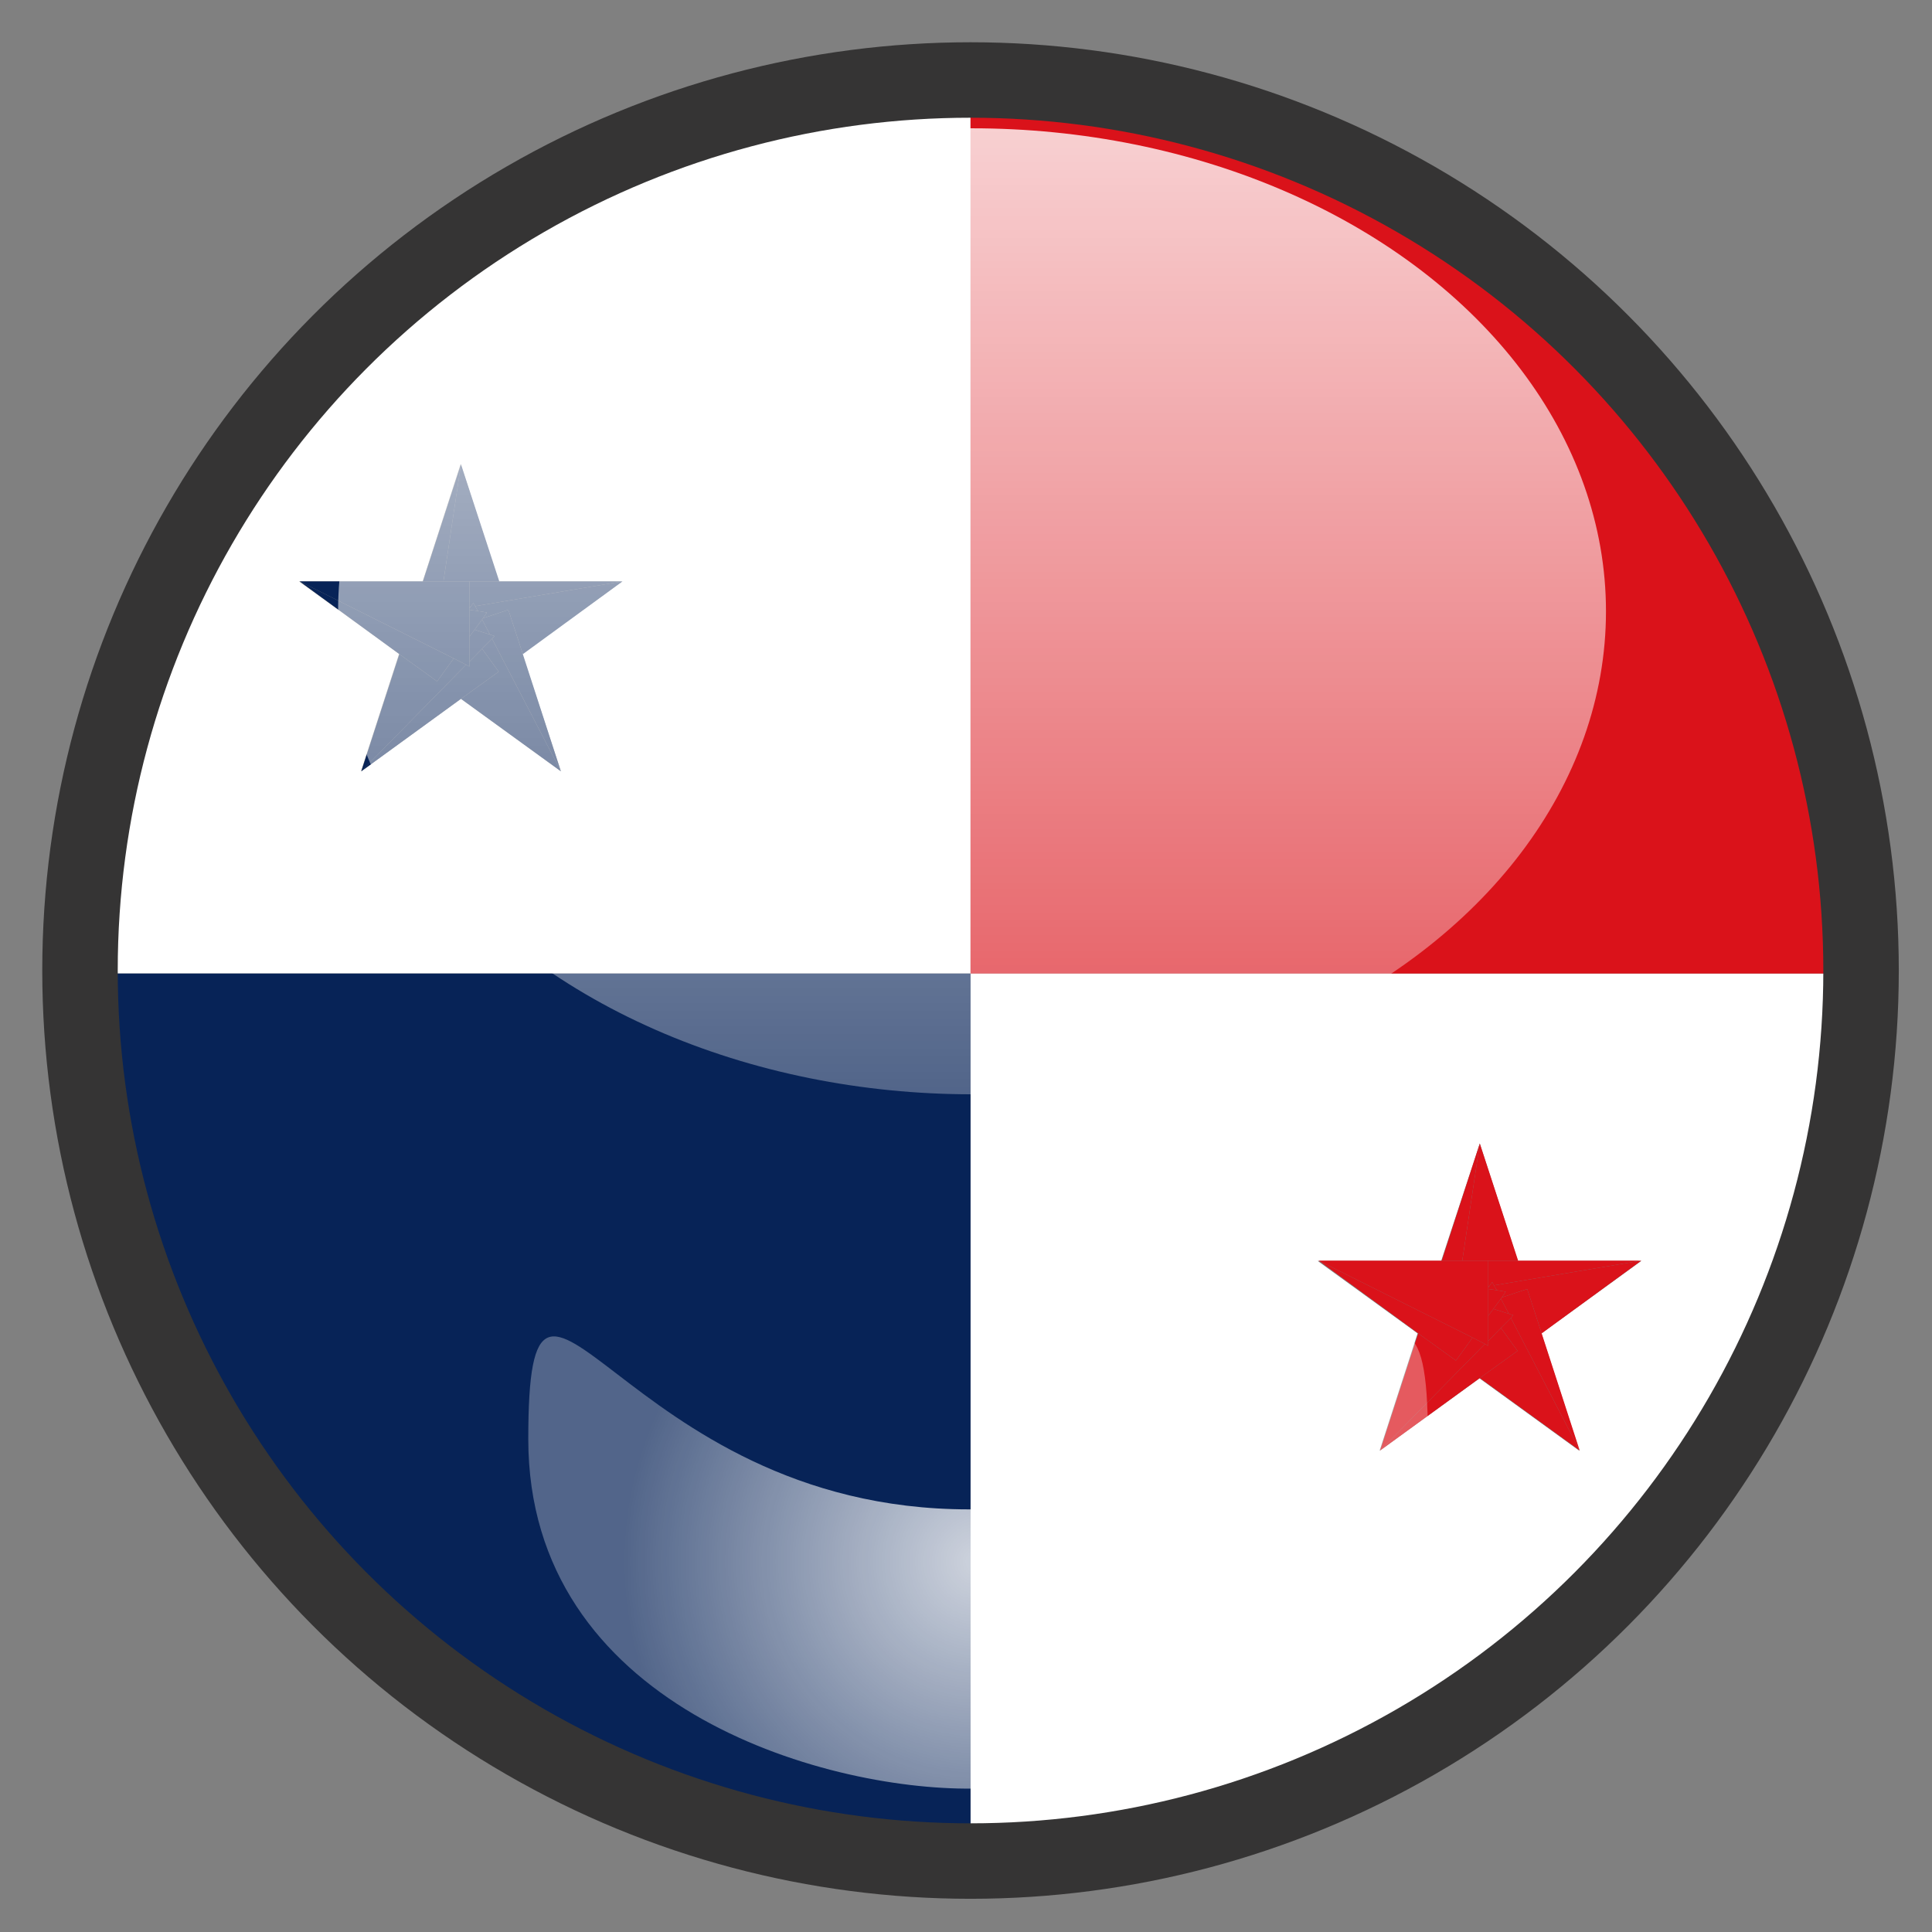
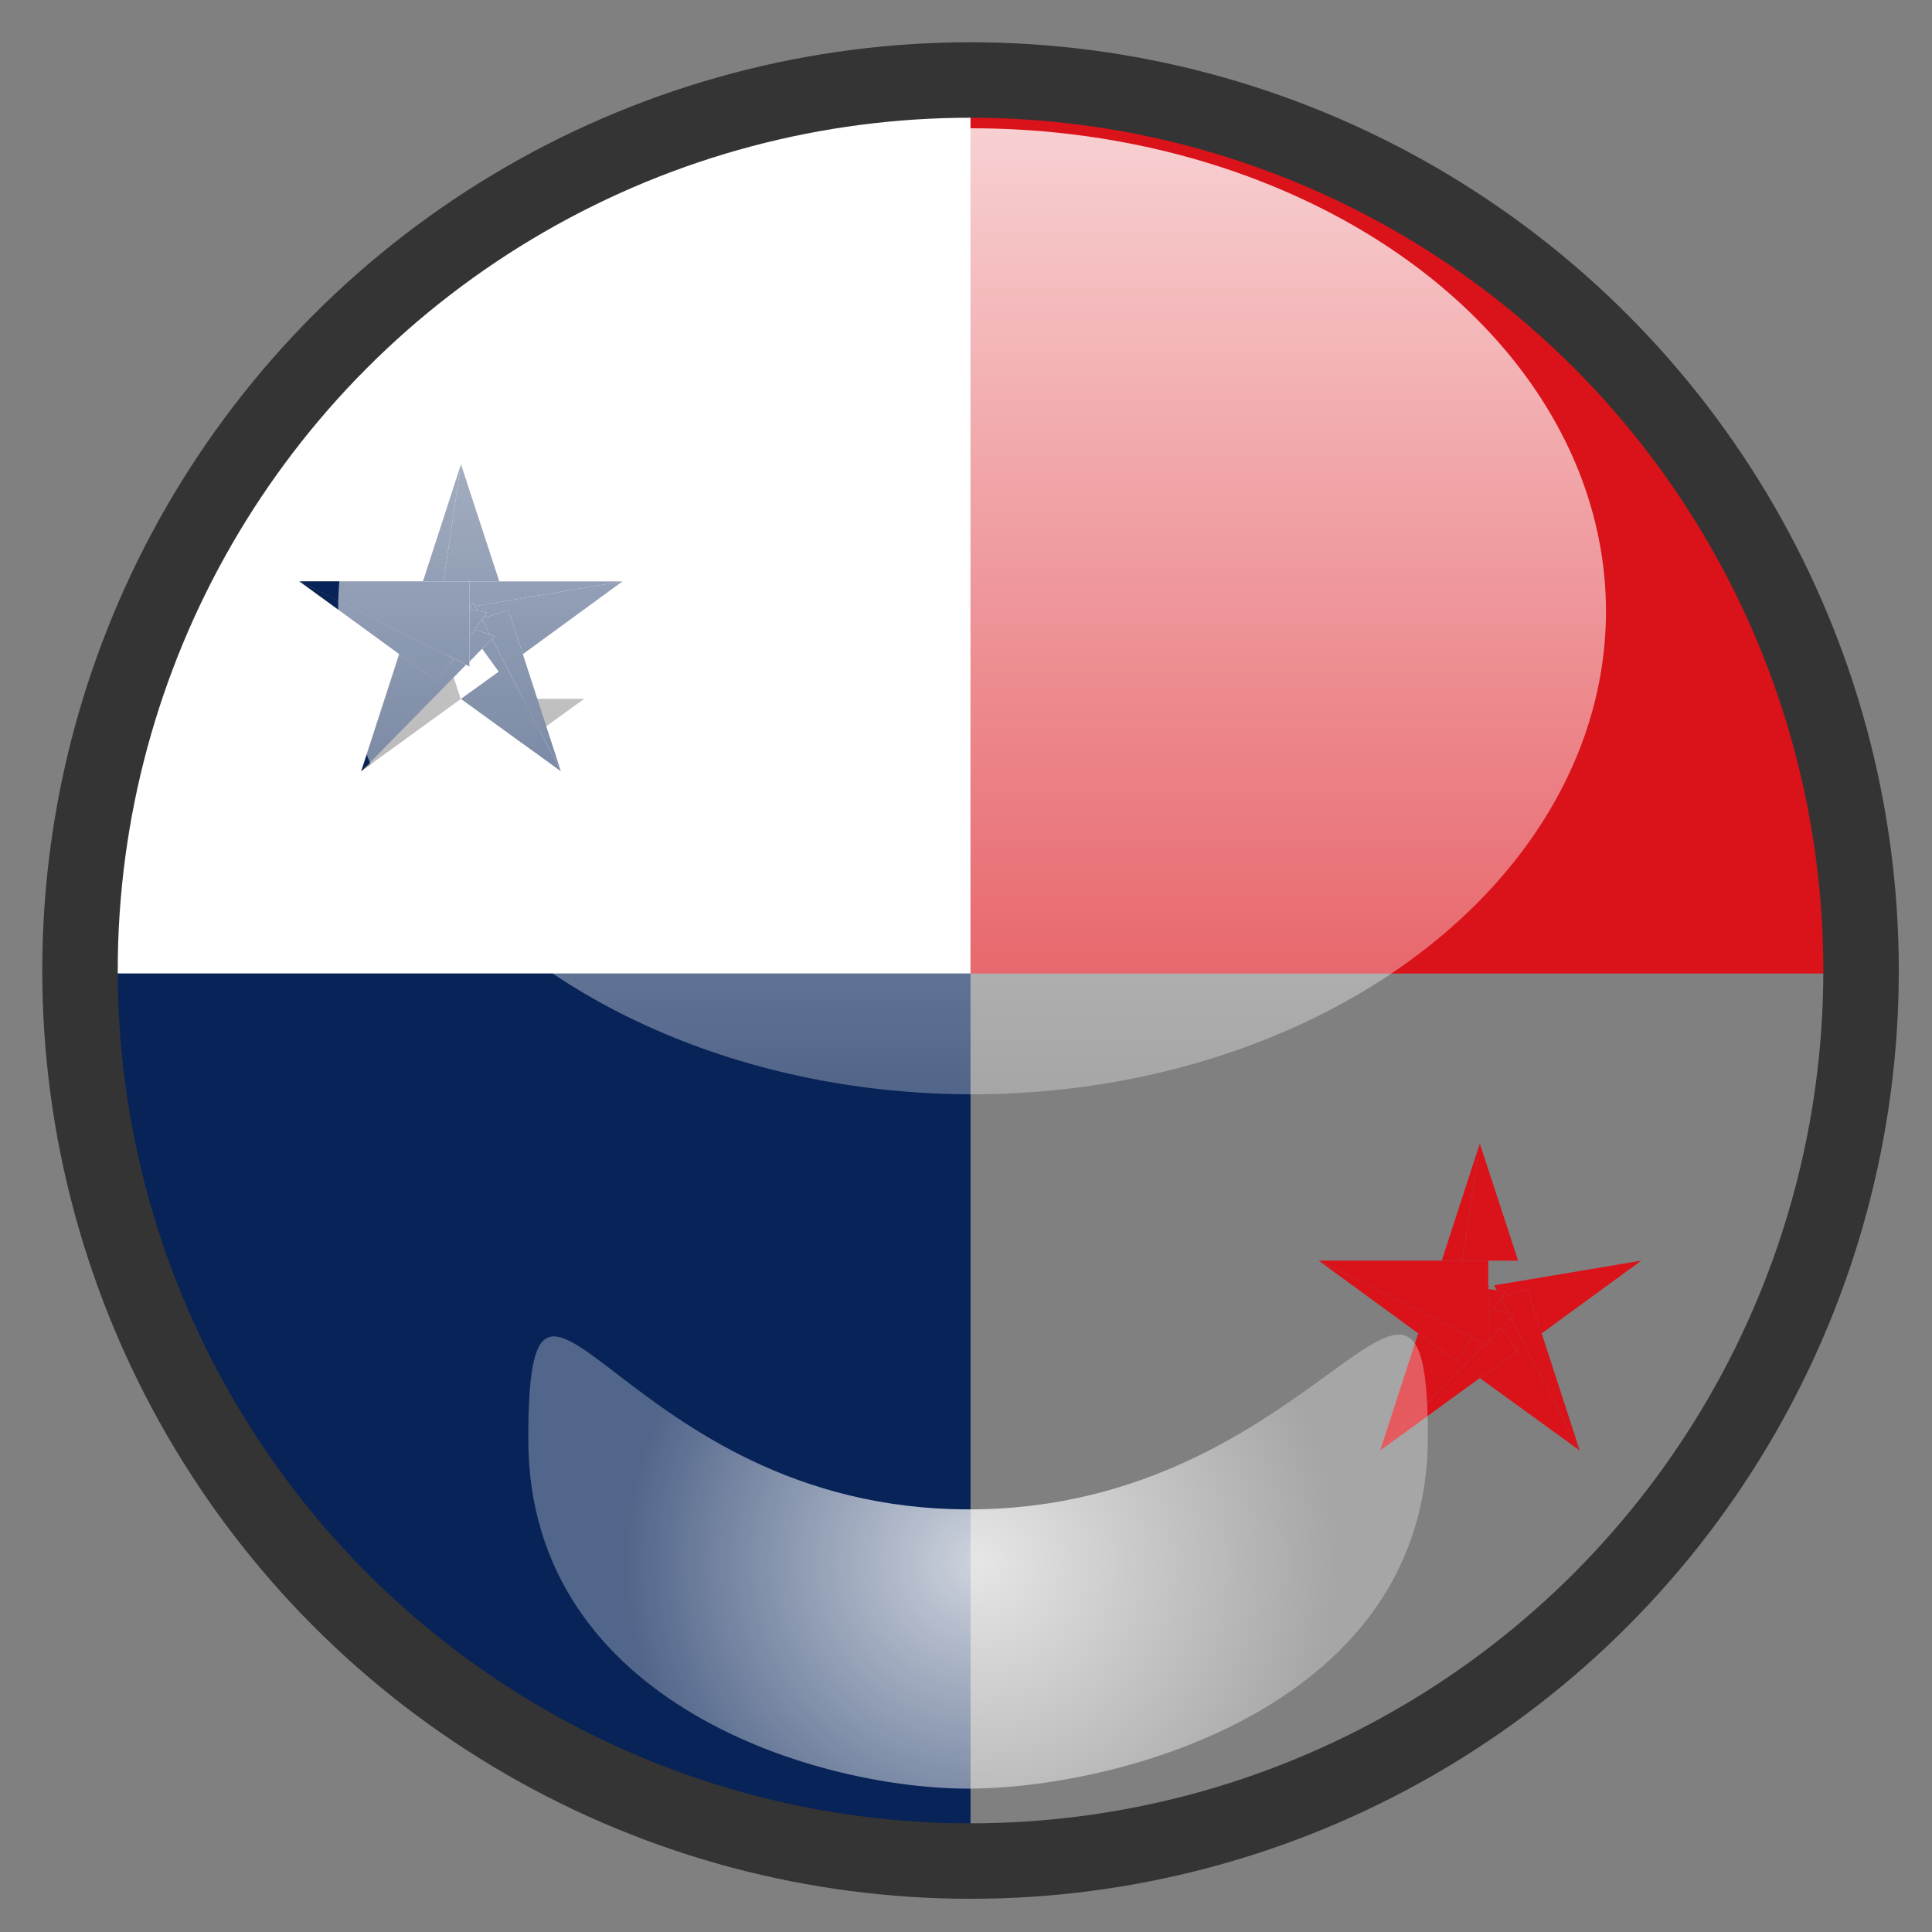
<svg xmlns="http://www.w3.org/2000/svg" version="1.1" x="0px" y="0px" width="640px" height="640px" viewBox="0 0 640 640" style="enable-background:new 0 0 640 640;" xml:space="preserve">
  <rect x="0" y="0" width="640" height="640" fill="#808080" stroke="none" />
  <g id="Layer_11">
    <g>
-       <path style="fill:#FFFFFF;" d="M321.5,21.5c-165.7,0-300,134.3-300,300c0,0.3,0,0.7,0,1h300V21.5z M185.8,255.5l-33.1-24l-33.1,24    l12.6-38.9l-33.1-24h40.9l12.6-38.9l12.6,38.9h40.9l-33.1,24L185.8,255.5z" />
-       <path style="fill:#FFFFFF;" d="M321.5,621.5C321.5,621.5,321.5,621.5,321.5,621.5c165.3,0,299.4-133.8,300-299h-300V621.5z     M490.2,378.8l12.6,38.9h40.9l-33.1,24l12.6,38.9l-33.1-24l-33.1,24l12.6-38.9l-33.1-24h40.9L490.2,378.8z" />
+       <path style="fill:#FFFFFF;" d="M321.5,21.5c-165.7,0-300,134.3-300,300c0,0.3,0,0.7,0,1h300V21.5z M185.8,255.5l-33.1-24l-33.1,24    l12.6-38.9l-33.1-24h40.9l12.6,38.9h40.9l-33.1,24L185.8,255.5z" />
      <polygon style="fill:#072357;" points="152.7,153.8 140.1,192.6 146.9,192.6   " />
      <polygon style="fill:#072357;" points="150,192.6 155.5,192.6 165.4,192.6 152.7,153.8 146.9,192.6   " />
      <polygon style="fill:#072357;" points="155.5,192.6 155.5,201.1 155.9,201 156.8,199.7 157.4,200.8 206.2,192.6 165.4,192.6   " />
      <polygon style="fill:#072357;" points="157.4,200.8 158.3,202.4 161.3,202.9 160,204.8 168.4,202 173.2,216.7 206.2,192.6   " />
      <polygon style="fill:#072357;" points="155.5,201.1 155.5,201.5 155.9,201   " />
      <polygon style="fill:#072357;" points="168.4,202 160,204.8 159.7,205.2 162.3,210.2 163.8,210.7 163,211.6 185.8,255.5     173.2,216.7   " />
      <polygon style="fill:#072357;" points="155.9,201 155.5,201.5 155.5,202 158.3,202.4 157.4,200.8 156.8,199.7   " />
      <polygon style="fill:#072357;" points="163,211.6 159.7,214.9 165.2,222.5 152.7,231.5 185.8,255.5   " />
      <polygon style="fill:#072357;" points="162.3,210.2 159.7,205.2 157.2,208.6   " />
-       <polygon style="fill:#072357;" points="165.2,222.5 159.7,214.9 155.5,219.2 155.5,220.8 154.4,220.2 119.7,255.5 152.7,231.5       " />
      <polygon style="fill:#072357;" points="157.2,208.6 155.5,210.9 155.5,219.2 159.7,214.9 163,211.6 163.8,210.7 162.3,210.2   " />
      <polygon style="fill:#072357;" points="154.4,220.2 150.3,218.1 144.8,225.7 132.3,216.7 119.7,255.5   " />
      <polygon style="fill:#072357;" points="155.5,210.9 157.2,208.6 159.7,205.2 160,204.8 161.3,202.9 158.3,202.4 155.5,202   " />
      <polygon style="fill:#072357;" points="144.8,225.7 150.3,218.1 99.3,192.6 132.3,216.7   " />
      <polygon style="fill:#072357;" points="150.3,218.1 154.4,220.2 155.5,220.8 155.5,219.2 155.5,210.9 155.5,202 155.5,201.5     155.5,201.1 155.5,192.6 150,192.6 146.9,192.6 140.1,192.6 99.3,192.6   " />
      <path style="fill:#072357;" d="M21.5,322.5c0.5,165.2,134.6,299,300,299v-299H21.5z" />
      <path style="fill:#DA121A;" d="M321.5,21.5C321.5,21.5,321.5,21.5,321.5,21.5l0,301h300c0-0.3,0-0.7,0-1    C621.5,155.8,487.2,21.5,321.5,21.5z" />
      <polygon style="fill:#DA121A;" points="490.2,378.8 477.6,417.6 484.4,417.6   " />
      <polygon style="fill:#DA121A;" points="487.5,417.6 493,417.6 502.9,417.6 490.2,378.8 484.4,417.6   " />
-       <polygon style="fill:#DA121A;" points="493,417.6 493,426.1 493.4,426 494.3,424.7 494.9,425.8 543.7,417.6 502.9,417.6   " />
      <polygon style="fill:#DA121A;" points="494.9,425.8 495.8,427.4 498.8,427.9 497.5,429.8 505.9,427 510.7,441.7 543.7,417.6   " />
      <polygon style="fill:#DA121A;" points="493,426.1 493,426.5 493.4,426   " />
      <polygon style="fill:#DA121A;" points="505.9,427 497.5,429.8 497.2,430.2 499.8,435.2 501.3,435.7 500.5,436.6 523.3,480.5     510.7,441.7   " />
-       <polygon style="fill:#DA121A;" points="494.9,425.8 494.3,424.7 493.4,426 493,426.5 493,427 495.8,427.4   " />
      <polygon style="fill:#DA121A;" points="500.5,436.6 497.2,439.9 502.7,447.5 490.2,456.5 523.3,480.5   " />
      <polygon style="fill:#DA121A;" points="499.8,435.2 497.2,430.2 494.7,433.6   " />
      <polygon style="fill:#DA121A;" points="502.7,447.5 497.2,439.9 493,444.2 493,445.8 491.9,445.2 457.2,480.5 490.2,456.5   " />
      <polygon style="fill:#DA121A;" points="491.9,445.2 487.8,443.1 482.3,450.7 469.8,441.7 457.2,480.5   " />
      <polygon style="fill:#DA121A;" points="497.2,439.9 500.5,436.6 501.3,435.7 499.8,435.2 494.7,433.6 493,435.9 493,444.2   " />
      <polygon style="fill:#DA121A;" points="494.7,433.6 497.2,430.2 497.5,429.8 498.8,427.9 495.8,427.4 493,427 493,435.9   " />
      <polygon style="fill:#DA121A;" points="482.3,450.7 487.8,443.1 436.8,417.6 469.8,441.7   " />
      <polygon style="fill:#DA121A;" points="487.8,443.1 491.9,445.2 493,445.8 493,444.2 493,435.9 493,427 493,426.5 493,426.1     493,417.6 487.5,417.6 484.4,417.6 477.6,417.6 436.8,417.6   " />
    </g>
  </g>
  <g id="Layer_2_copy_1_">
    <circle style="fill:none;stroke:#353434;stroke-width:25;stroke-miterlimit:10;" cx="321.5" cy="321.5" r="295" />
  </g>
  <g id="Layer_4">
    <linearGradient id="SVGID_1_" gradientUnits="userSpaceOnUse" x1="322" y1="362.5" x2="322" y2="42.5">
      <stop offset="0" style="stop-color:#FFFFFF;stop-opacity:0.3" />
      <stop offset="1" style="stop-color:#FFFFFF;stop-opacity:0.8" />
    </linearGradient>
    <ellipse style="fill:url(#SVGID_1_);" cx="322" cy="202.5" rx="210" ry="160" />
  </g>
  <g id="Layer_4_copy">
    <radialGradient id="SVGID_2_" cx="324" cy="517.308" r="118.016" gradientUnits="userSpaceOnUse">
      <stop offset="0" style="stop-color:#FFFFFF;stop-opacity:0.8" />
      <stop offset="1" style="stop-color:#FFFFFF;stop-opacity:0.3" />
    </radialGradient>
    <path style="fill:url(#SVGID_2_);" d="M473,476c0,88.4-100.3,116-151,116.5C272.3,593,175,565,175,476.7S205,500,321,500   S473,387.6,473,476z" />
  </g>
  <g id="Layer_3">
</g>
</svg>